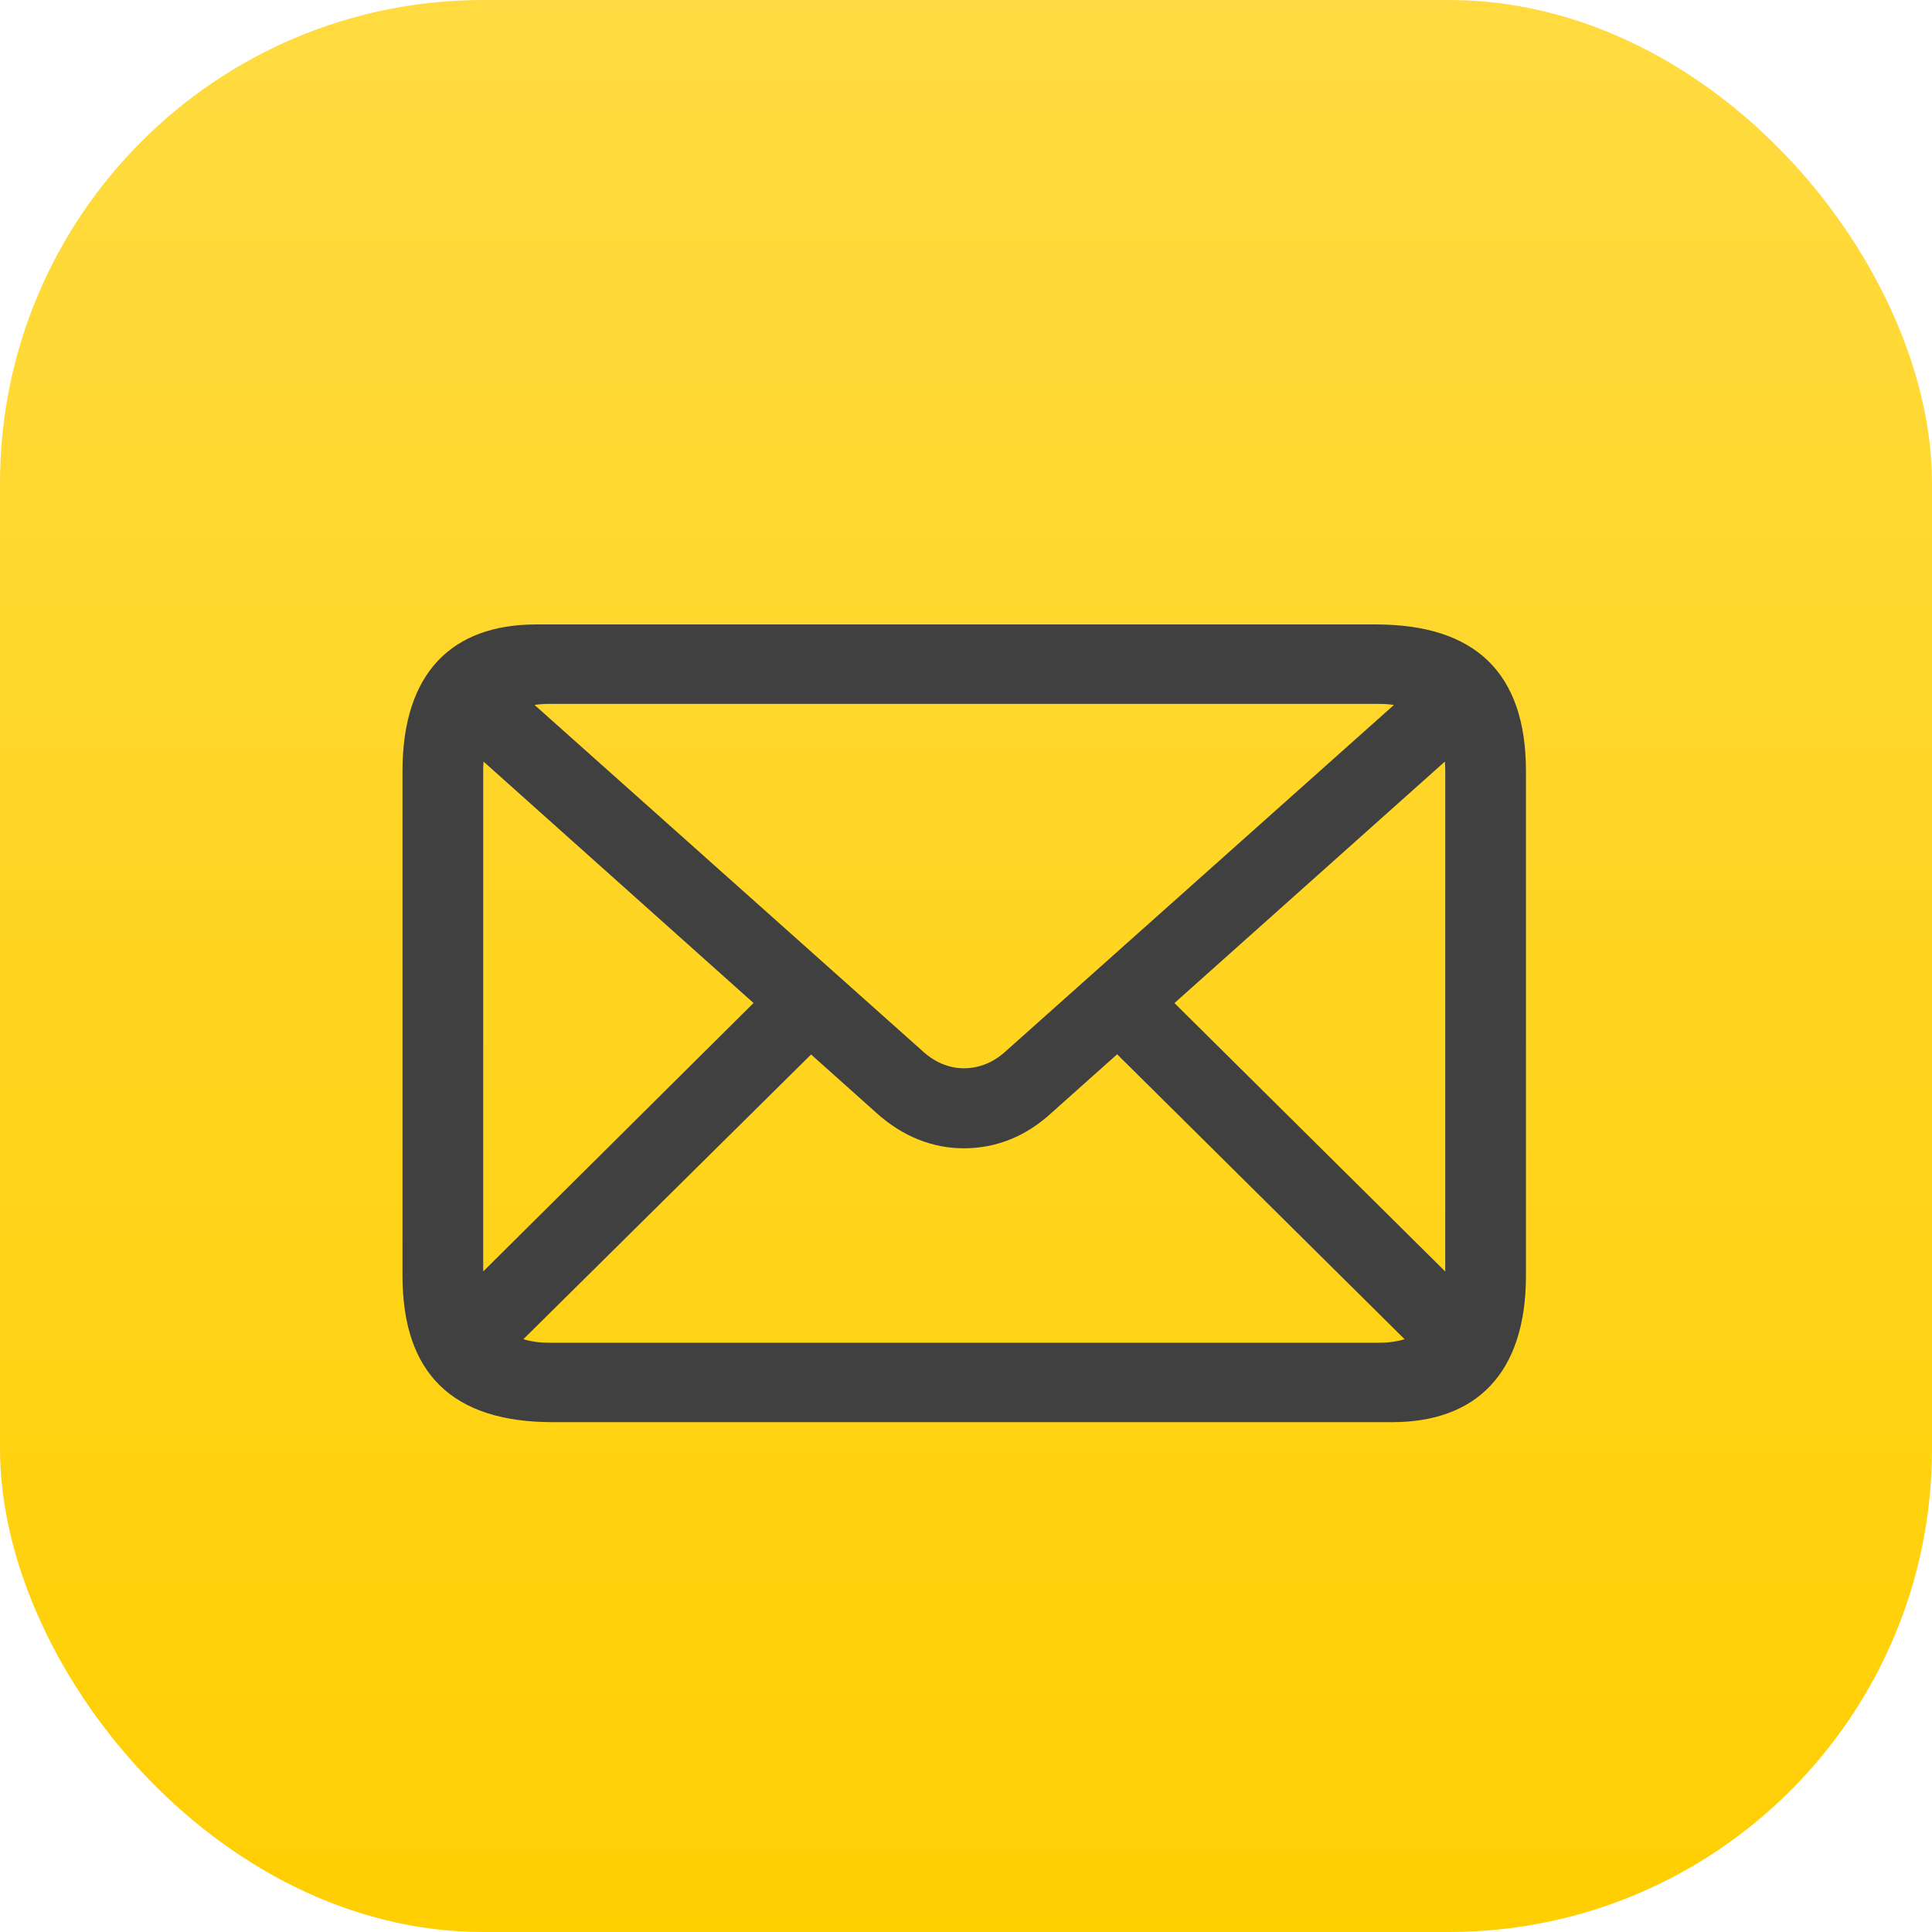
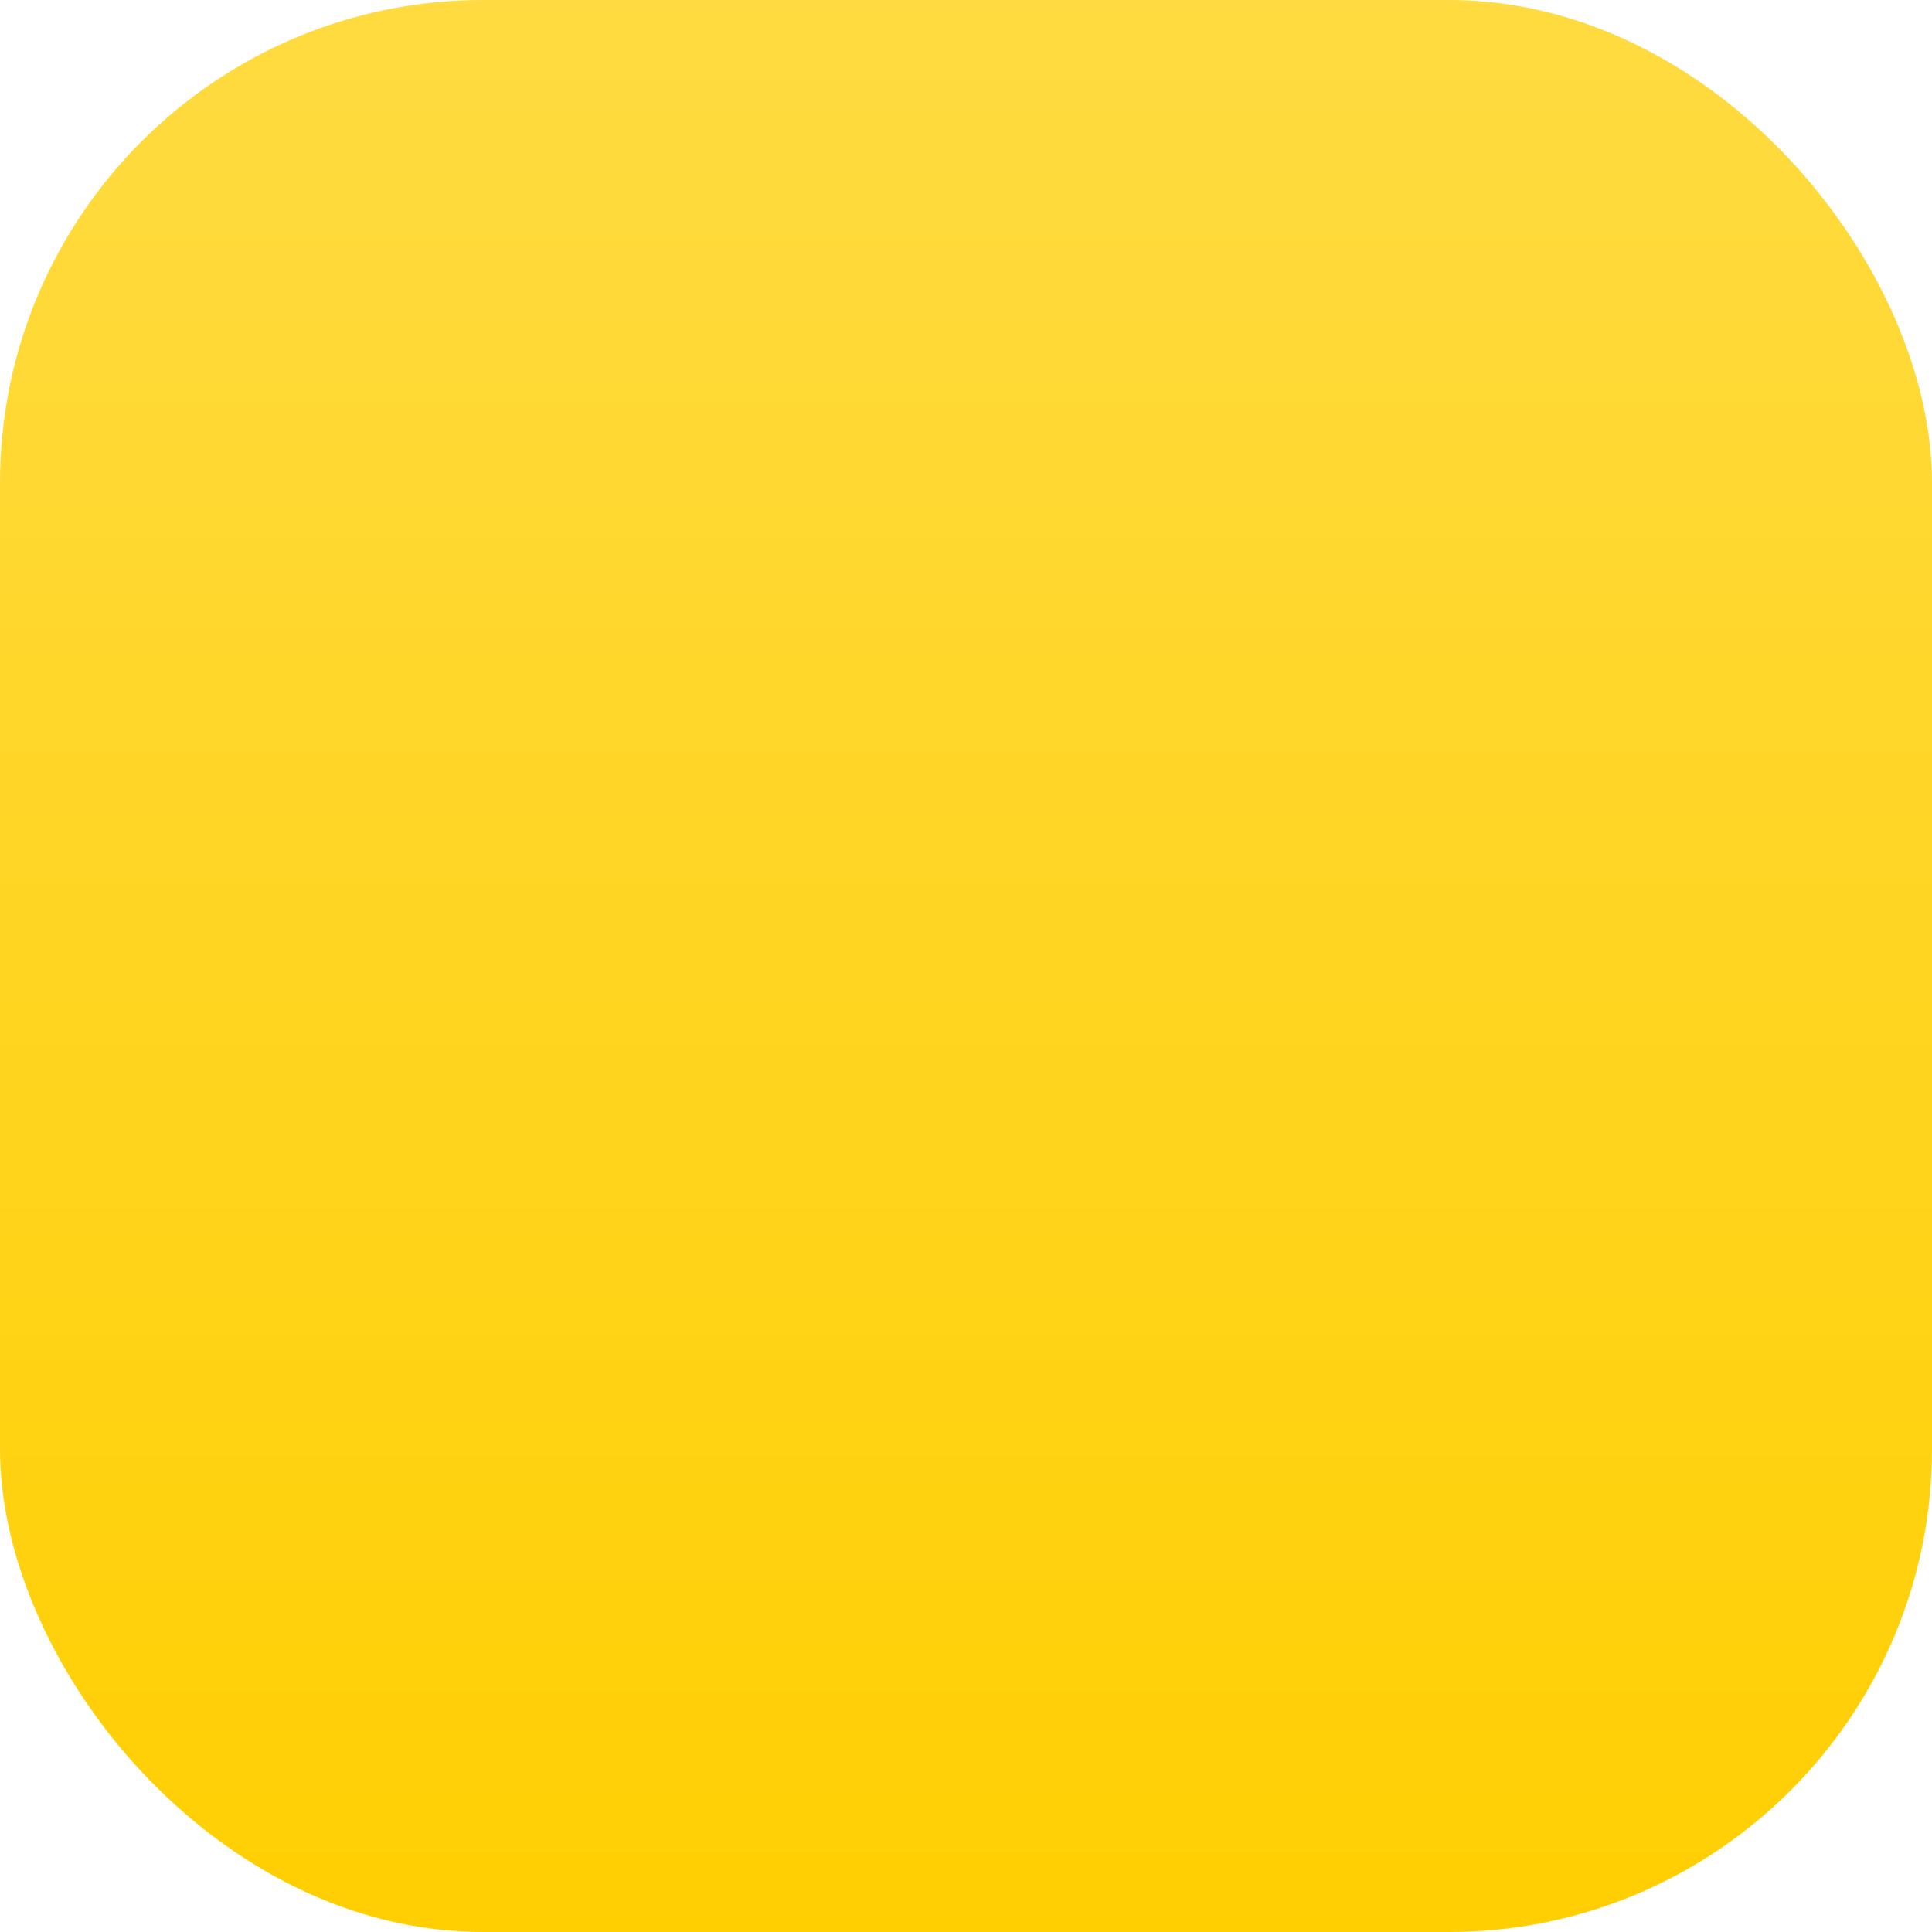
<svg xmlns="http://www.w3.org/2000/svg" width="48" height="48" viewBox="0 0 48 48" fill="none">
  <rect width="48" height="48" rx="12" fill="url(#paint0_linear_6823_2429)" />
  <g filter="url(#filter0_ii_6823_2429)">
-     <path d="M13.732 33.833H34.59C36.668 33.833 37.912 32.629 37.912 30.192V17.656C37.912 15.219 36.653 14.014 34.18 14.014H13.322C11.229 14.014 10 15.219 10 17.656V30.192C10 32.629 11.244 33.833 13.732 33.833ZM13.645 31.86C12.605 31.86 12.005 31.294 12.005 30.192V17.642C12.005 16.553 12.605 15.988 13.645 15.988H34.253C35.307 15.988 35.907 16.553 35.907 17.656V30.206C35.907 31.294 35.307 31.86 34.253 31.86H13.645ZM23.949 27.029C24.724 27.029 25.471 26.753 26.13 26.144L36.902 16.524L35.556 15.19L25.017 24.591C24.695 24.896 24.329 25.041 23.949 25.041C23.583 25.041 23.217 24.896 22.895 24.591L12.357 15.19L11.01 16.524L21.768 26.144C22.441 26.753 23.188 27.029 23.949 27.029ZM12.518 32.252L20.553 24.301L19.192 22.952L11.171 30.917L12.518 32.252ZM35.395 32.266L36.756 30.932L28.706 22.952L27.359 24.301L35.395 32.266Z" fill="#404040" />
-   </g>
+     </g>
  <defs>
    <filter id="filter0_ii_6823_2429" x="10" y="13.514" width="27.912" height="22.319" filterUnits="userSpaceOnUse" color-interpolation-filters="sRGB">
      <feFlood flood-opacity="0" result="BackgroundImageFix" />
      <feBlend mode="normal" in="SourceGraphic" in2="BackgroundImageFix" result="shape" />
      <feColorMatrix in="SourceAlpha" type="matrix" values="0 0 0 0 0 0 0 0 0 0 0 0 0 0 0 0 0 0 127 0" result="hardAlpha" />
      <feOffset dy="-0.5" />
      <feGaussianBlur stdDeviation="0.5" />
      <feComposite in2="hardAlpha" operator="arithmetic" k2="-1" k3="1" />
      <feColorMatrix type="matrix" values="0 0 0 0 1 0 0 0 0 1 0 0 0 0 1 0 0 0 0.25 0" />
      <feBlend mode="normal" in2="shape" result="effect1_innerShadow_6823_2429" />
      <feColorMatrix in="SourceAlpha" type="matrix" values="0 0 0 0 0 0 0 0 0 0 0 0 0 0 0 0 0 0 127 0" result="hardAlpha" />
      <feOffset dy="2" />
      <feGaussianBlur stdDeviation="1" />
      <feComposite in2="hardAlpha" operator="arithmetic" k2="-1" k3="1" />
      <feColorMatrix type="matrix" values="0 0 0 0 0 0 0 0 0 0 0 0 0 0 0 0 0 0 0.25 0" />
      <feBlend mode="normal" in2="effect1_innerShadow_6823_2429" result="effect2_innerShadow_6823_2429" />
    </filter>
    <linearGradient id="paint0_linear_6823_2429" x1="24" y1="0" x2="24" y2="48" gradientUnits="userSpaceOnUse">
      <stop stop-color="#FFDB41" />
      <stop offset="1" stop-color="#FFCF02" />
    </linearGradient>
  </defs>
</svg>